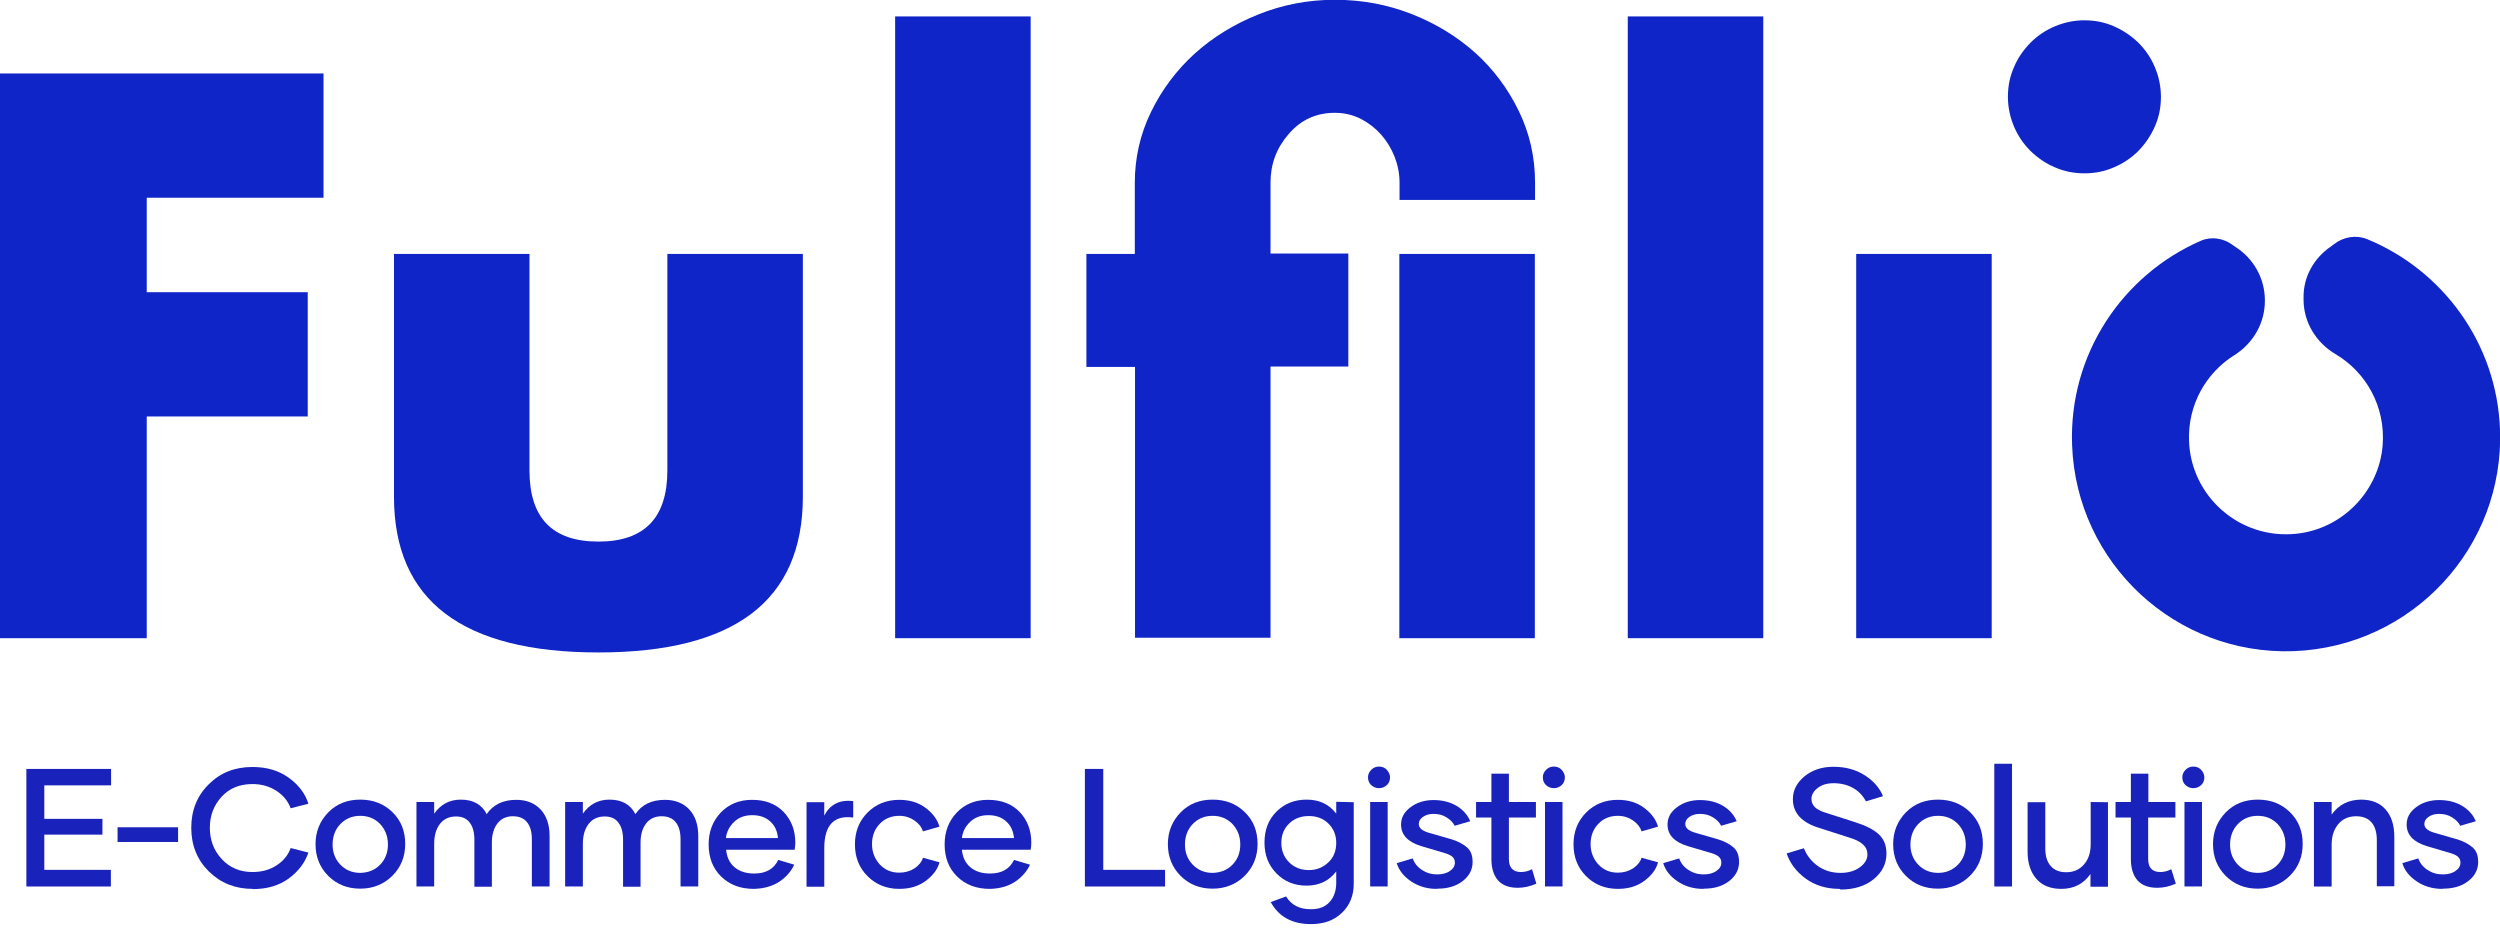
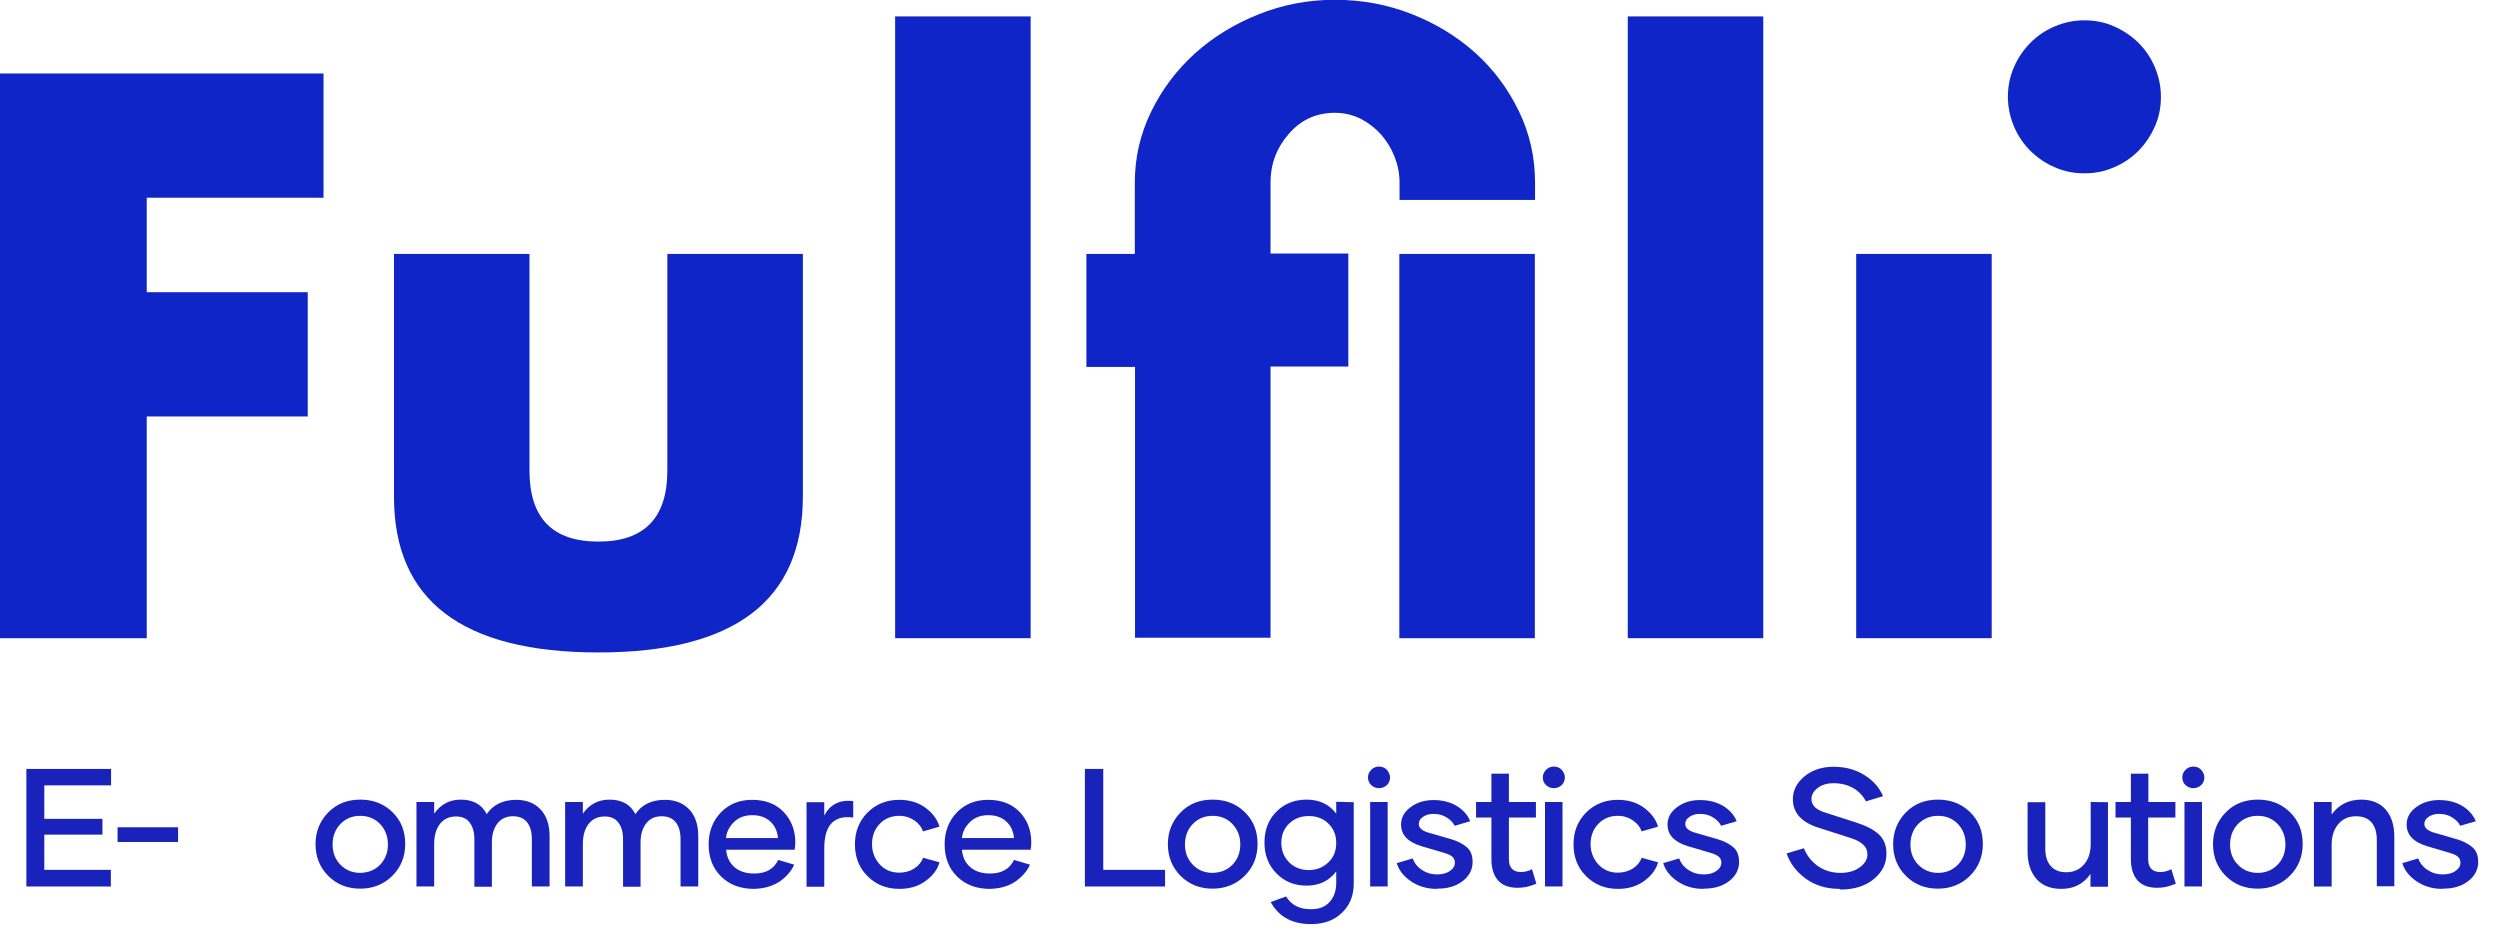
<svg xmlns="http://www.w3.org/2000/svg" version="1.1" id="Layer_1" x="0px" y="0px" viewBox="0 0 1156.8 430.2" style="enable-background:new 0 0 1156.8 430.2;" xml:space="preserve">
  <style type="text/css">
	.st0{fill:#1923BB;}
	.st1{fill:#0F25C7;}
</style>
  <g>
    <g>
      <g>
        <path class="st0" d="M20.5,363.4v15.5h26.9v7.3H20.5v16.3h30.8v7.7H12.2v-54.4h39.2v7.6H20.5z" />
        <path class="st0" d="M54.4,382.8h28v6.8h-28V382.8z" />
-         <path class="st0" d="M116.9,411.3c-8.1,0-14.8-2.7-20.3-8.1c-5.4-5.4-8.1-12.1-8.1-20.2c0-8,2.7-14.8,8.1-20.1     c5.4-5.4,12.1-8,20.2-8c6.5,0,12.1,1.6,16.7,4.9c4.6,3.3,7.7,7.3,9.2,12.1l-8.2,2.1c-1.2-3.2-3.3-5.9-6.5-8     c-3.2-2.1-6.9-3.2-11.2-3.2c-5.8,0-10.6,1.9-14.2,5.8s-5.5,8.7-5.5,14.4c0,5.7,1.8,10.5,5.5,14.5s8.4,6,14.2,6     c4.3,0,8-1,11.2-3.1c3.2-2.1,5.3-4.7,6.5-8l8.2,2.1c-1.6,4.7-4.6,8.7-9.1,12s-10.1,4.9-16.6,4.9L116.9,411.3z" />
        <path class="st0" d="M166.7,411.2c-6,0-10.9-2-14.8-5.9s-5.9-8.8-5.9-14.7c0-5.8,2-10.7,5.9-14.7s8.9-5.9,14.8-5.9     s10.9,1.9,14.9,5.8s5.9,8.8,5.9,14.7c0,5.9-2,10.8-5.9,14.7S172.7,411.2,166.7,411.2L166.7,411.2z M175.9,400.1     c2.4-2.5,3.6-5.6,3.6-9.3c0-3.8-1.2-6.9-3.6-9.5c-2.4-2.5-5.5-3.8-9.2-3.8c-3.7,0-6.8,1.3-9.2,3.8c-2.4,2.5-3.6,5.7-3.6,9.5     c0,3.7,1.2,6.8,3.6,9.3c2.4,2.5,5.5,3.8,9.2,3.8C170.4,403.8,173.5,402.6,175.9,400.1z" />
        <path class="st0" d="M238.9,370.1c4.7,0,8.4,1.5,11.2,4.4c2.8,3,4.2,7.1,4.2,12.3v23.4h-8.2v-21.8c0-3.4-0.7-6-2.2-7.9     c-1.5-1.9-3.7-2.8-6.6-2.8c-3,0-5.4,1.1-7.1,3.3s-2.6,5.1-2.6,8.8v20.5h-8.1v-21.8c0-3.4-0.7-6-2.2-7.9c-1.4-1.9-3.5-2.8-6.3-2.8     c-3.1,0-5.6,1.1-7.4,3.4c-1.8,2.3-2.7,5.4-2.7,9.3v19.7h-8.2v-39.1h8.2v5.4c3-4.3,7.1-6.5,12.3-6.5c5.7,0,9.7,2.2,12,6.7     C228.2,372.3,232.8,370.1,238.9,370.1L238.9,370.1z" />
        <path class="st0" d="M307.7,370.1c4.7,0,8.4,1.5,11.2,4.4c2.8,3,4.2,7.1,4.2,12.3v23.4h-8.2v-21.8c0-3.4-0.7-6-2.2-7.9     c-1.5-1.9-3.7-2.8-6.6-2.8c-3,0-5.4,1.1-7.1,3.3s-2.6,5.1-2.6,8.8v20.5h-8.1v-21.8c0-3.4-0.7-6-2.2-7.9c-1.4-1.9-3.5-2.8-6.3-2.8     c-3.1,0-5.6,1.1-7.4,3.4c-1.8,2.3-2.7,5.4-2.7,9.3v19.7h-8.2v-39.1h8.2v5.4c3-4.3,7.1-6.5,12.3-6.5c5.7,0,9.7,2.2,12,6.7     C297,372.3,301.5,370.1,307.7,370.1L307.7,370.1z" />
        <path class="st0" d="M348.8,411.3c-6.2,0-11.2-1.9-15.1-5.7c-3.9-3.8-5.8-8.8-5.8-14.9c0-5.9,1.9-10.8,5.6-14.7     c3.7-3.9,8.6-5.9,14.5-5.9c6.2,0,11,1.9,14.6,5.6c3.6,3.8,5.4,8.5,5.4,14.2c0,1-0.1,2.1-0.3,3.3H336c0.3,3.3,1.5,6,3.8,8     c2.3,2,5.4,3,9.2,3c5.4,0,9.1-2.1,11.1-6.3l7.4,2.2c-1.4,3.1-3.7,5.7-6.9,7.9C357.3,410.1,353.4,411.2,348.8,411.3L348.8,411.3z      M360,387.8c-0.3-3.1-1.4-5.7-3.5-7.6c-2.1-2-4.9-3-8.4-3c-3.4,0-6.2,1-8.4,3.1c-2.2,2.1-3.5,4.6-3.8,7.5H360z" />
        <path class="st0" d="M381.4,377.4c1.2-2.4,2.9-4.3,5.2-5.5s5-1.6,8.2-1.2v7.6c-4.3-0.6-7.6,0.2-9.9,2.5     c-2.3,2.3-3.5,6.2-3.5,11.8v17.7h-8.2v-39.1h8.2L381.4,377.4L381.4,377.4z" />
        <path class="st0" d="M416.1,411.3c-5.9,0-10.8-2-14.7-5.9c-3.9-3.9-5.8-8.8-5.8-14.7s1.9-10.7,5.8-14.7c3.9-3.9,8.8-5.9,14.7-5.9     c4.9,0,9,1.3,12.3,3.8c3.3,2.5,5.4,5.4,6.3,8.6l-7.6,2.2c-0.6-1.9-1.9-3.6-3.9-5c-2-1.4-4.4-2.2-7.1-2.2c-3.7,0-6.8,1.3-9.1,3.8     c-2.4,2.5-3.5,5.7-3.5,9.3c0,3.6,1.2,6.7,3.5,9.3c2.4,2.6,5.4,3.9,9.1,3.9c2.7,0,5-0.7,7.1-2c2-1.4,3.3-3,3.9-4.9l7.6,2.1     c-0.8,3.2-2.9,6-6.2,8.5s-7.4,3.8-12.3,3.8V411.3z" />
        <path class="st0" d="M458,411.3c-6.2,0-11.2-1.9-15.1-5.7c-3.9-3.8-5.8-8.8-5.8-14.9c0-5.9,1.9-10.8,5.6-14.7     c3.7-3.9,8.6-5.9,14.5-5.9c6.2,0,11,1.9,14.6,5.6c3.6,3.8,5.4,8.5,5.4,14.2c0,1-0.1,2.1-0.3,3.3h-31.8c0.3,3.3,1.5,6,3.8,8     c2.3,2,5.4,3,9.2,3c5.4,0,9.1-2.1,11.1-6.3l7.4,2.2c-1.4,3.1-3.7,5.7-6.9,7.9C466.5,410.1,462.6,411.2,458,411.3L458,411.3z      M469.2,387.8c-0.3-3.1-1.4-5.7-3.5-7.6c-2.1-2-4.9-3-8.4-3c-3.4,0-6.2,1-8.4,3.1c-2.2,2.1-3.5,4.6-3.8,7.5H469.2z" />
        <path class="st0" d="M539.1,402.4v7.8H502v-54.4h8.5v46.7H539.1z" />
        <path class="st0" d="M561.1,411.2c-6,0-10.9-2-14.8-5.9s-5.9-8.8-5.9-14.7c0-5.8,2-10.7,5.9-14.7s8.9-5.9,14.8-5.9     c6,0,10.9,1.9,14.9,5.8s5.9,8.8,5.9,14.7c0,5.9-2,10.8-5.9,14.7S567.1,411.2,561.1,411.2L561.1,411.2z M570.3,400.1     c2.4-2.5,3.6-5.6,3.6-9.3c0-3.8-1.2-6.9-3.6-9.5c-2.4-2.5-5.5-3.8-9.2-3.8c-3.7,0-6.8,1.3-9.2,3.8c-2.4,2.5-3.6,5.7-3.6,9.5     c0,3.7,1.2,6.8,3.6,9.3c2.4,2.5,5.5,3.8,9.2,3.8C564.8,403.8,567.9,402.6,570.3,400.1z" />
        <path class="st0" d="M626.4,371.2v37.7c0,5.5-1.8,10-5.5,13.5c-3.6,3.5-8.4,5.2-14.3,5.2c-8.7,0-14.9-3.4-18.6-10.2l7.1-2.6     c2.4,4,6.3,6,11.7,5.9c3.6,0,6.4-1.1,8.4-3.3c2-2.2,3-5,3.1-8.5v-5.7c-3.3,4.4-7.9,6.6-13.7,6.6c-5.7,0-10.3-1.9-14-5.7     s-5.5-8.5-5.5-14.2c0-5.8,1.8-10.6,5.5-14.3s8.3-5.6,14-5.6c5.9,0,10.5,2.2,13.7,6.5v-5.5L626.4,371.2z M605.6,402.6     c3.6,0,6.6-1.2,9.1-3.6s3.6-5.4,3.6-9c0-3.6-1.2-6.5-3.6-8.9c-2.4-2.4-5.5-3.5-9.1-3.5c-3.7,0-6.8,1.2-9.1,3.5     c-2.4,2.3-3.6,5.3-3.6,8.9s1.2,6.6,3.6,9C598.9,401.4,602,402.6,605.6,402.6L605.6,402.6z" />
        <path class="st0" d="M634.5,363.3c-1-0.9-1.5-2.2-1.5-3.6c0-1.3,0.5-2.5,1.5-3.5s2.2-1.5,3.6-1.5s2.7,0.5,3.6,1.5     s1.5,2.2,1.5,3.5c0,1.4-0.5,2.7-1.5,3.6c-1,0.9-2.2,1.4-3.6,1.4S635.5,364.2,634.5,363.3z M634,371.1h8.1v39.1H634V371.1z" />
        <path class="st0" d="M664.7,411.3c-4.4,0-8.4-1.2-11.8-3.5c-3.4-2.3-5.6-5.1-6.6-8.4l7.4-2.2c0.7,2.1,2.1,3.9,4.2,5.3     c2.1,1.4,4.4,2.1,7.1,2.1c2.4,0,4.4-0.5,5.9-1.6c1.5-1,2.3-2.3,2.3-3.8c0-1.2-0.4-2.1-1.2-2.8c-0.8-0.7-2.1-1.3-3.9-1.8     l-10.5-3.1c-6.2-1.9-9.3-5.2-9.3-10c0-3.1,1.4-5.8,4.4-8c2.9-2.2,6.5-3.3,10.6-3.3c4.1,0,7.7,0.9,10.7,2.7c3,1.8,5.1,4.2,6.3,7.1     l-7.2,2.1c-0.8-1.6-2-2.8-3.8-3.9c-1.7-1.1-3.7-1.6-6-1.6c-2,0-3.6,0.5-4.9,1.4s-1.9,2-1.9,3.3c0,1.7,1.4,3,4.2,3.9l10.4,3     c3.2,0.9,5.7,2.2,7.6,3.8s2.7,3.9,2.7,6.9c0,3.5-1.6,6.5-4.6,8.8c-3.1,2.4-7,3.5-11.7,3.5L664.7,411.3z" />
        <path class="st0" d="M710.9,408.9c-3,1.3-5.8,1.9-8.6,1.9c-4.1,0-7.2-1.2-9.2-3.5c-2-2.4-3-5.6-3-9.8v-19.2h-7.1v-7.2h7.1V358     h8.1v13.1h12.5v7.2h-12.5v19.2c0,4,1.9,6,5.6,6c1.7,0,3.4-0.4,5.1-1.3L710.9,408.9z" />
        <path class="st0" d="M715.4,363.3c-1-0.9-1.5-2.2-1.5-3.6c0-1.3,0.5-2.5,1.5-3.5s2.2-1.5,3.6-1.5s2.7,0.5,3.6,1.5     s1.5,2.2,1.5,3.5c0,1.4-0.5,2.7-1.5,3.6c-1,0.9-2.2,1.4-3.6,1.4S716.4,364.2,715.4,363.3z M714.9,371.1h8.1v39.1h-8.1V371.1z" />
        <path class="st0" d="M748.6,411.3c-5.9,0-10.8-2-14.7-5.9s-5.8-8.8-5.8-14.7s1.9-10.7,5.8-14.7c3.9-3.9,8.8-5.9,14.7-5.9     c4.9,0,9,1.3,12.3,3.8c3.3,2.5,5.4,5.4,6.3,8.6l-7.6,2.2c-0.6-1.9-1.9-3.6-3.9-5c-2-1.4-4.4-2.2-7.1-2.2c-3.7,0-6.8,1.3-9.1,3.8     c-2.4,2.5-3.5,5.7-3.5,9.3c0,3.6,1.2,6.7,3.5,9.3c2.4,2.6,5.4,3.9,9.1,3.9c2.7,0,5-0.7,7.1-2c2-1.4,3.3-3,3.9-4.9l7.6,2.1     c-0.8,3.2-2.9,6-6.2,8.5s-7.4,3.8-12.3,3.8V411.3z" />
        <path class="st0" d="M788,411.3c-4.4,0-8.4-1.2-11.8-3.5c-3.4-2.3-5.6-5.1-6.6-8.4l7.4-2.2c0.7,2.1,2.1,3.9,4.2,5.3     c2.1,1.4,4.4,2.1,7.1,2.1c2.4,0,4.4-0.5,5.9-1.6c1.5-1,2.3-2.3,2.3-3.8c0-1.2-0.4-2.1-1.2-2.8c-0.8-0.7-2.1-1.3-3.9-1.8     l-10.5-3.1c-6.2-1.9-9.3-5.2-9.3-10c0-3.1,1.4-5.8,4.4-8c2.9-2.2,6.5-3.3,10.6-3.3c4.1,0,7.7,0.9,10.7,2.7c3,1.8,5.1,4.2,6.3,7.1     l-7.2,2.1c-0.8-1.6-2-2.8-3.8-3.9c-1.7-1.1-3.7-1.6-6-1.6c-2,0-3.6,0.5-4.9,1.4s-1.9,2-1.9,3.3c0,1.7,1.4,3,4.2,3.9l10.4,3     c3.2,0.9,5.7,2.2,7.6,3.8s2.7,3.9,2.7,6.9c0,3.5-1.6,6.5-4.6,8.8c-3.1,2.4-7,3.5-11.7,3.5L788,411.3z" />
        <path class="st0" d="M851.2,411.3c-6.1,0-11.3-1.6-15.6-4.7c-4.4-3.2-7.3-7.1-8.9-11.7l8-2.4c1.3,3.3,3.4,6,6.4,8.2     c3,2.1,6.5,3.2,10.6,3.2c3.6,0,6.6-0.9,8.9-2.6c2.3-1.7,3.5-3.7,3.5-5.9c0-1.8-0.6-3.3-2-4.6s-3.5-2.4-6.6-3.3l-13.7-4.4     c-8.2-2.5-12.2-7-12.2-13.3c0-4.1,1.8-7.6,5.4-10.6c3.6-2.9,8-4.4,13.4-4.4c5.5,0,10.3,1.3,14.4,3.9s6.9,5.8,8.5,9.7l-7.9,2.4     c-1.3-2.5-3.2-4.6-5.8-6.1s-5.7-2.3-9.1-2.3c-3,0-5.5,0.7-7.4,2.2c-1.9,1.4-2.9,3.2-2.9,5.1c0,1.6,0.6,2.8,1.7,3.9     c1.1,1,2.9,1.9,5.3,2.6l13.4,4.3c4.7,1.5,8.3,3.3,10.7,5.5s3.6,5.2,3.6,9c0,4.7-2,8.6-5.9,11.8c-3.9,3.2-9.1,4.8-15.3,4.8     L851.2,411.3z" />
        <path class="st0" d="M896.7,411.2c-6,0-10.9-2-14.8-5.9s-5.9-8.8-5.9-14.7c0-5.8,2-10.7,5.9-14.7s8.9-5.9,14.8-5.9     s10.9,1.9,14.9,5.8s5.9,8.8,5.9,14.7c0,5.9-2,10.8-5.9,14.7S902.7,411.2,896.7,411.2L896.7,411.2z M906,400.1     c2.4-2.5,3.6-5.6,3.6-9.3c0-3.8-1.2-6.9-3.6-9.5c-2.4-2.5-5.5-3.8-9.2-3.8s-6.8,1.3-9.2,3.8c-2.4,2.5-3.6,5.7-3.6,9.5     c0,3.7,1.2,6.8,3.6,9.3c2.4,2.5,5.5,3.8,9.2,3.8S903.5,402.6,906,400.1z" />
-         <path class="st0" d="M922.8,353.4h8.2v56.8h-8.2V353.4z" />
        <path class="st0" d="M975.4,371.2v39.1h-8.1v-5.9c-3.2,4.6-7.7,6.9-13.5,6.9c-4.9,0-8.8-1.5-11.5-4.6c-2.7-3.1-4.1-7.3-4.1-12.6     v-22.9h8.2v21.4c0,3.5,0.8,6.2,2.5,8.1c1.6,1.9,4,2.9,7.2,2.9c3.4,0,6.1-1.2,8.2-3.6c2.1-2.4,3.1-5.5,3.1-9.5v-19.4L975.4,371.2z     " />
        <path class="st0" d="M1006.8,408.9c-3,1.3-5.8,1.9-8.6,1.9c-4.1,0-7.2-1.2-9.2-3.5c-2-2.4-3-5.6-3-9.8v-19.2h-7.1v-7.2h7.1V358     h8.1v13.1h12.5v7.2H994v19.2c0,4,1.9,6,5.6,6c1.7,0,3.4-0.4,5.1-1.3L1006.8,408.9z" />
        <path class="st0" d="M1011.3,363.3c-1-0.9-1.5-2.2-1.5-3.6c0-1.3,0.5-2.5,1.5-3.5s2.2-1.5,3.6-1.5s2.7,0.5,3.6,1.5     s1.5,2.2,1.5,3.5c0,1.4-0.5,2.7-1.5,3.6c-1,0.9-2.2,1.4-3.6,1.4S1012.3,364.2,1011.3,363.3z M1010.8,371.1h8.1v39.1h-8.1V371.1z" />
        <path class="st0" d="M1044.7,411.2c-6,0-10.9-2-14.8-5.9s-5.9-8.8-5.9-14.7c0-5.8,2-10.7,5.9-14.7s8.9-5.9,14.8-5.9     c6,0,10.9,1.9,14.9,5.8s5.9,8.8,5.9,14.7c0,5.9-2,10.8-5.9,14.7S1050.7,411.2,1044.7,411.2L1044.7,411.2z M1053.9,400.1     c2.4-2.5,3.6-5.6,3.6-9.3c0-3.8-1.2-6.9-3.6-9.5c-2.4-2.5-5.5-3.8-9.2-3.8s-6.8,1.3-9.2,3.8c-2.4,2.5-3.6,5.7-3.6,9.5     c0,3.7,1.2,6.8,3.6,9.3c2.4,2.5,5.5,3.8,9.2,3.8S1051.5,402.6,1053.9,400.1z" />
        <path class="st0" d="M1092.4,370c5,0,8.8,1.5,11.5,4.6s4,7.3,4,12.6v22.9h-8.1v-21.4c0-3.5-0.8-6.2-2.4-8.1     c-1.6-1.9-4-2.9-7.2-2.9c-3.4,0-6.2,1.2-8.2,3.6s-3.1,5.5-3.1,9.5v19.4h-8.2v-39.1h8.2v5.8C1082.2,372.3,1086.7,370.1,1092.4,370     L1092.4,370z" />
        <path class="st0" d="M1130,411.3c-4.4,0-8.4-1.2-11.8-3.5c-3.4-2.3-5.6-5.1-6.6-8.4l7.4-2.2c0.7,2.1,2.1,3.9,4.2,5.3     c2.1,1.4,4.4,2.1,7.1,2.1c2.4,0,4.4-0.5,5.9-1.6c1.5-1,2.3-2.3,2.3-3.8c0-1.2-0.4-2.1-1.2-2.8c-0.8-0.7-2.1-1.3-3.9-1.8     l-10.5-3.1c-6.2-1.9-9.3-5.2-9.3-10c0-3.1,1.4-5.8,4.4-8c2.9-2.2,6.5-3.3,10.6-3.3c4.1,0,7.7,0.9,10.7,2.7c3,1.8,5.1,4.2,6.3,7.1     l-7.2,2.1c-0.8-1.6-2-2.8-3.8-3.9c-1.7-1.1-3.7-1.6-6-1.6c-2,0-3.6,0.5-4.9,1.4s-1.9,2-1.9,3.3c0,1.7,1.4,3,4.2,3.9l10.4,3     c3.2,0.9,5.7,2.2,7.6,3.8s2.7,3.9,2.7,6.9c0,3.5-1.6,6.5-4.6,8.8c-3.1,2.4-7,3.5-11.7,3.5L1130,411.3z" />
      </g>
    </g>
    <path class="st1" d="M149.7,91.5H67.9v43.7h74.5v57.5H67.9v102.6H0V34h149.7V91.5z" />
    <path class="st1" d="M245,117.5v100.2c0,22,10.6,32.9,31.9,32.9c21.3,0,31.9-11,31.9-32.9V117.5h62.7v112.3   c0,24-7.9,42.1-23.7,54.1c-15.8,12-39.5,18-70.9,18c-31.4,0-55.1-6-70.9-18c-15.8-12-23.7-30-23.7-54.1V117.5H245z" />
    <path class="st1" d="M476.9,7.6v287.7h-62.7V7.6H476.9z" />
    <path class="st1" d="M525.1,117.5V84.6c0-11.6,2.5-22.5,7.5-32.8c5-10.3,11.7-19.2,20.1-26.9c8.4-7.6,18.3-13.7,29.5-18.2   c11.2-4.5,23-6.8,35.5-6.8s24.3,2.2,35.5,6.6c11.2,4.4,21,10.4,29.5,18c8.4,7.6,15.1,16.6,20.1,26.9c5,10.3,7.5,21.3,7.5,33.1v8   h-62.7v-8c0-4.2-0.8-8.1-2.3-12c-1.5-3.8-3.6-7.2-6.2-10.2c-2.7-3-5.8-5.4-9.4-7.3c-3.6-1.8-7.6-2.8-12-2.8   c-8.6,0-15.7,3.2-21.3,9.7c-5.7,6.5-8.5,14-8.5,22.5v32.9h36v52.3h-36v125.5h-62.7V169.8h-22.5v-52.3H525.1z M710.2,295.3h-62.7   V117.5h62.7V295.3z" />
    <path class="st1" d="M815.9,7.6v287.7h-62.7V7.6H815.9z" />
    <path class="st1" d="M929.1,44.8c0-4.9,0.9-9.4,2.8-13.7c1.8-4.3,4.4-8,7.6-11.3c3.2-3.2,7-5.8,11.3-7.6c4.3-1.8,8.8-2.8,13.7-2.8   c4.9,0,9.4,0.9,13.7,2.8c4.3,1.9,8,4.4,11.3,7.6c3.2,3.2,5.8,7,7.6,11.3c1.8,4.3,2.8,8.8,2.8,13.7c0,4.9-0.9,9.4-2.8,13.7   c-1.9,4.3-4.4,8-7.6,11.3c-3.2,3.2-7,5.8-11.3,7.6c-4.3,1.9-8.8,2.8-13.7,2.8c-4.9,0-9.4-0.9-13.7-2.8c-4.3-1.8-8-4.4-11.3-7.6   c-3.2-3.2-5.8-7-7.6-11.3C930.1,54.2,929.1,49.6,929.1,44.8z" />
    <rect x="858.9" y="117.5" class="st1" width="62.7" height="177.8" />
    <g>
-       <path class="st1" d="M1061.4,301.3c-54.7,2-100.6-40.7-102.6-95.3c-1.6-42,23.3-78.8,59.6-94.6c4.8-2.1,10.4-1.2,14.6,1.9    c0.5,0.4,1.1,0.8,1.6,1.1c8.2,5.3,13.3,14.4,13.4,24.2v0.4c0.1,10.4-5.4,19.9-14.2,25.4c-13.1,8.2-21.5,23-20.9,39.6    c0.9,25.7,23.4,45.6,49.4,43c21.4-2.1,38.5-19.6,40.2-41c1.4-18-7.8-33.9-21.9-42.2c-8.9-5.3-14.6-14.6-14.7-24.9l0-1.4    c-0.1-9.4,4.8-18.1,12.6-23.4c0.6-0.4,1.1-0.8,1.6-1.2c4.3-3.3,10-4.3,15.1-2.3c34.9,14.3,60.1,48,61.6,88.1    C1158.8,253.3,1116.1,299.2,1061.4,301.3z" />
-     </g>
+       </g>
  </g>
</svg>